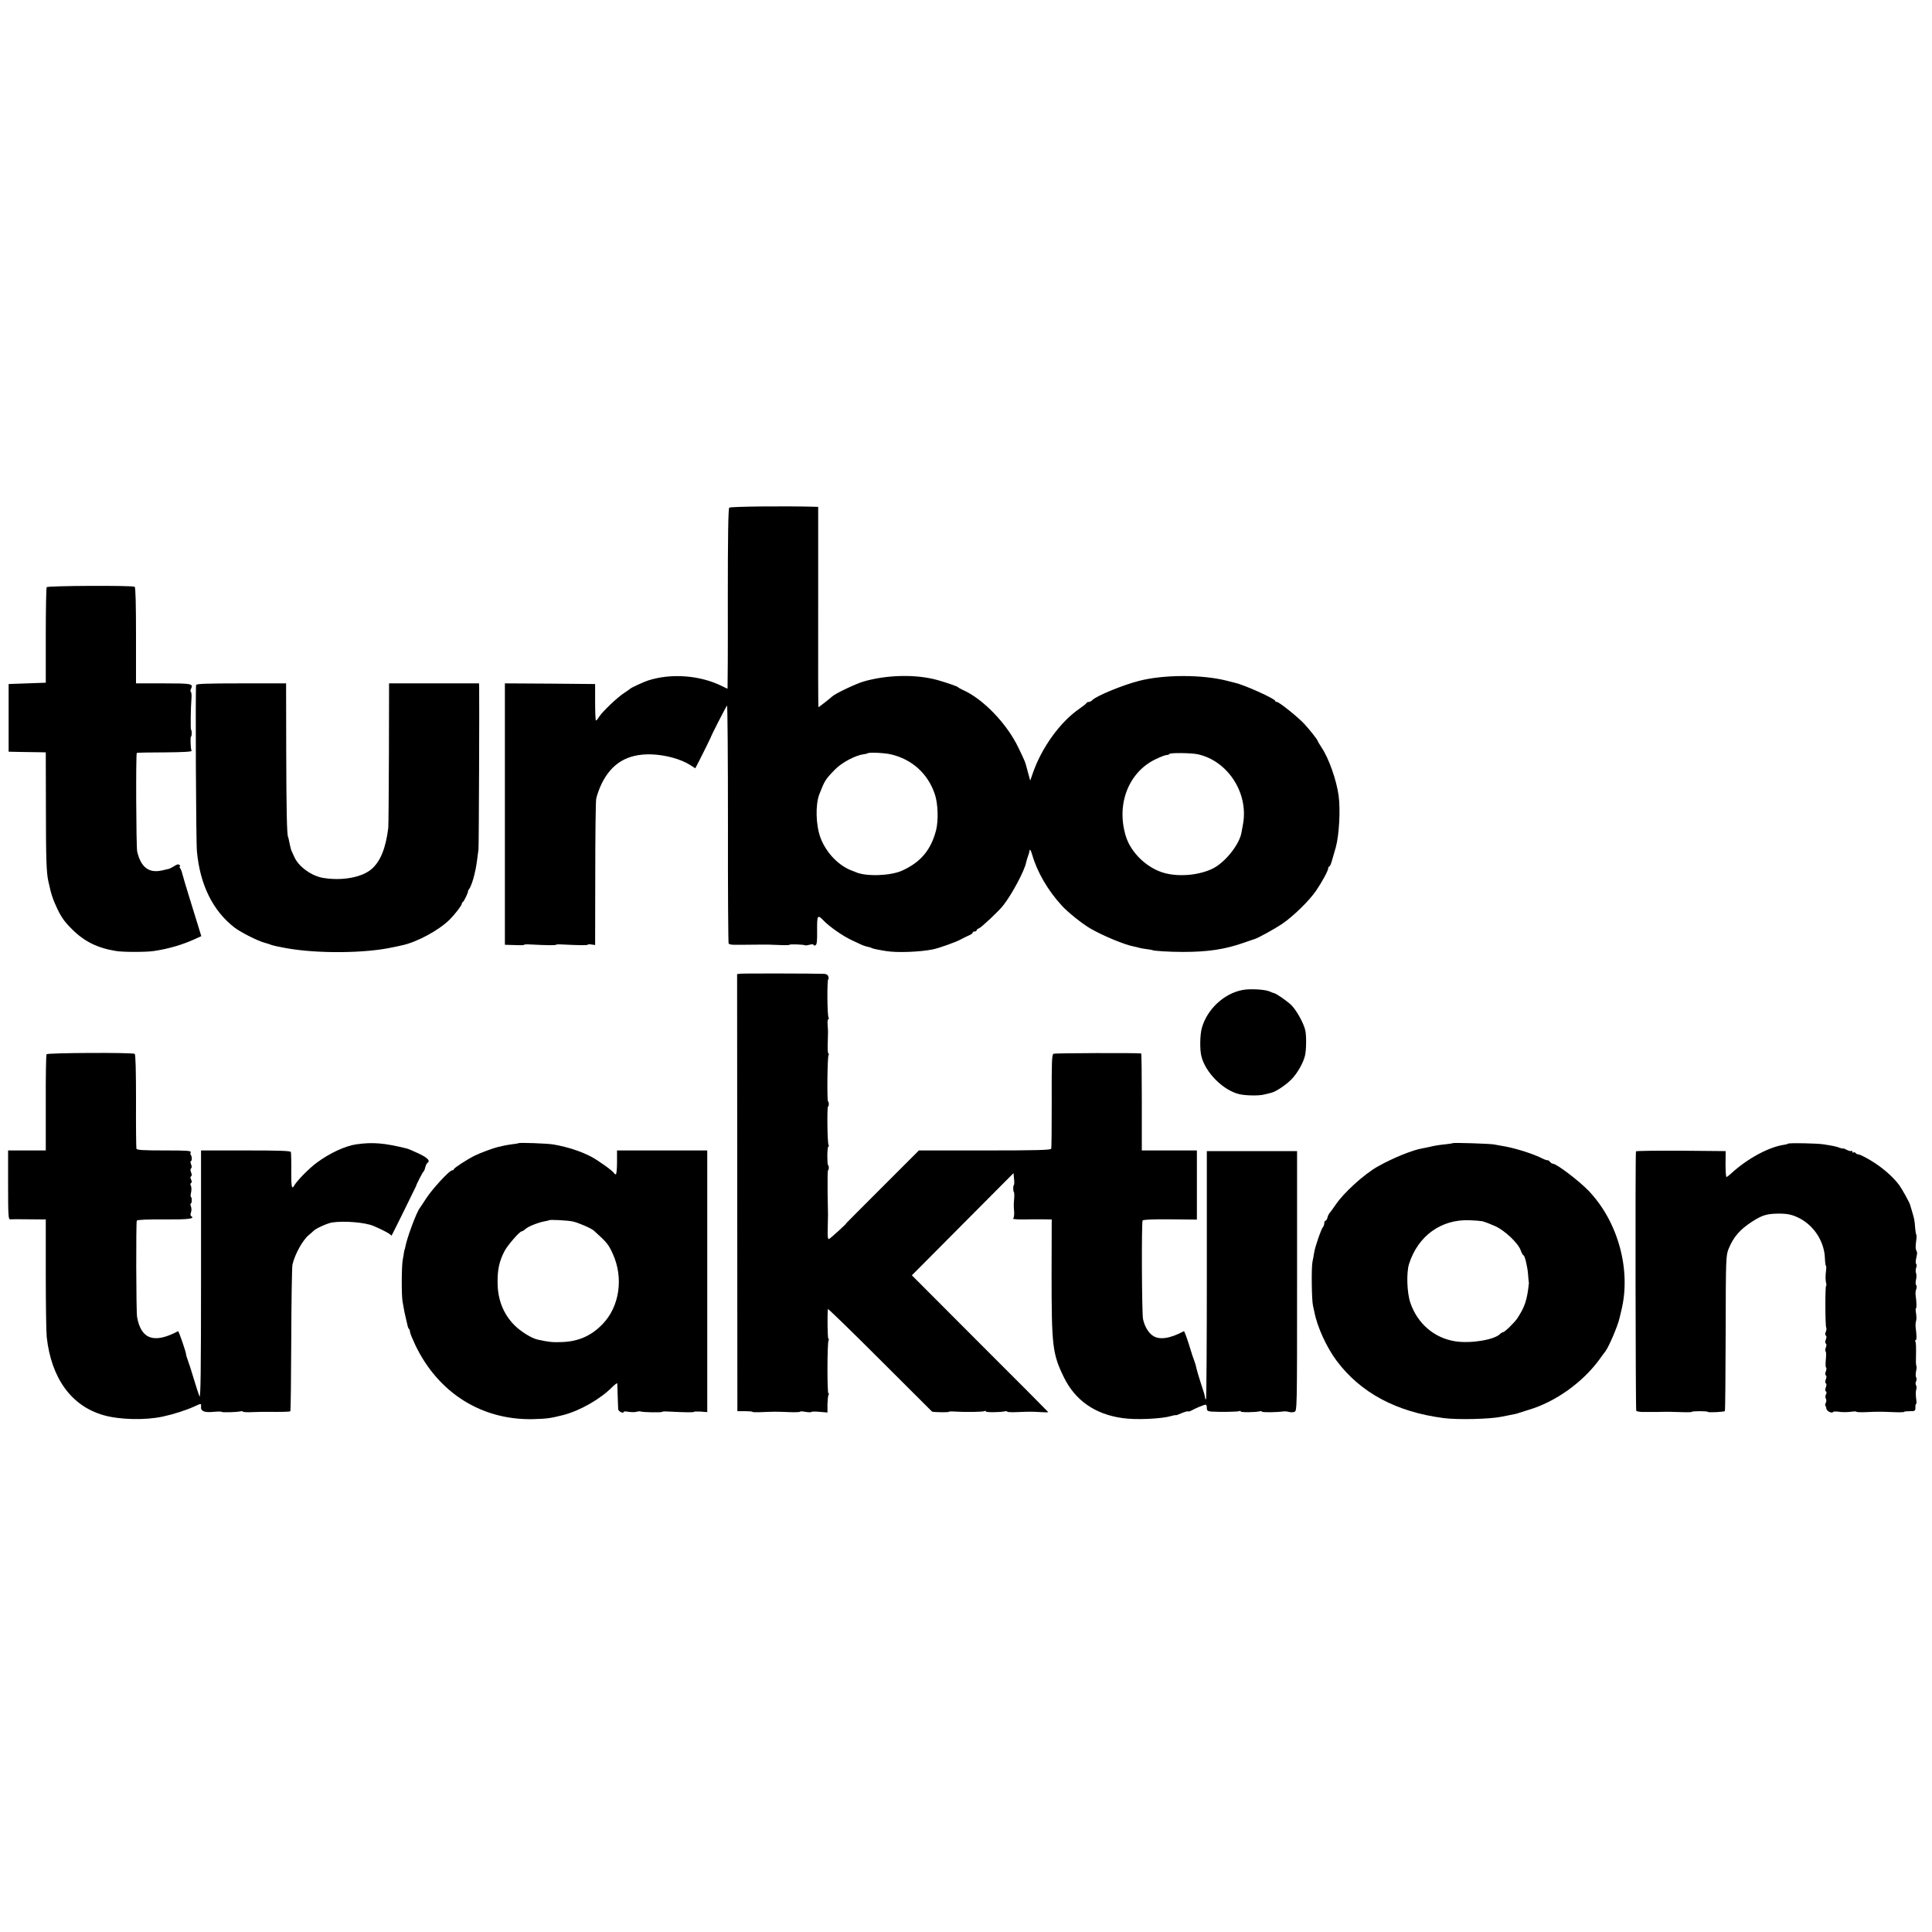
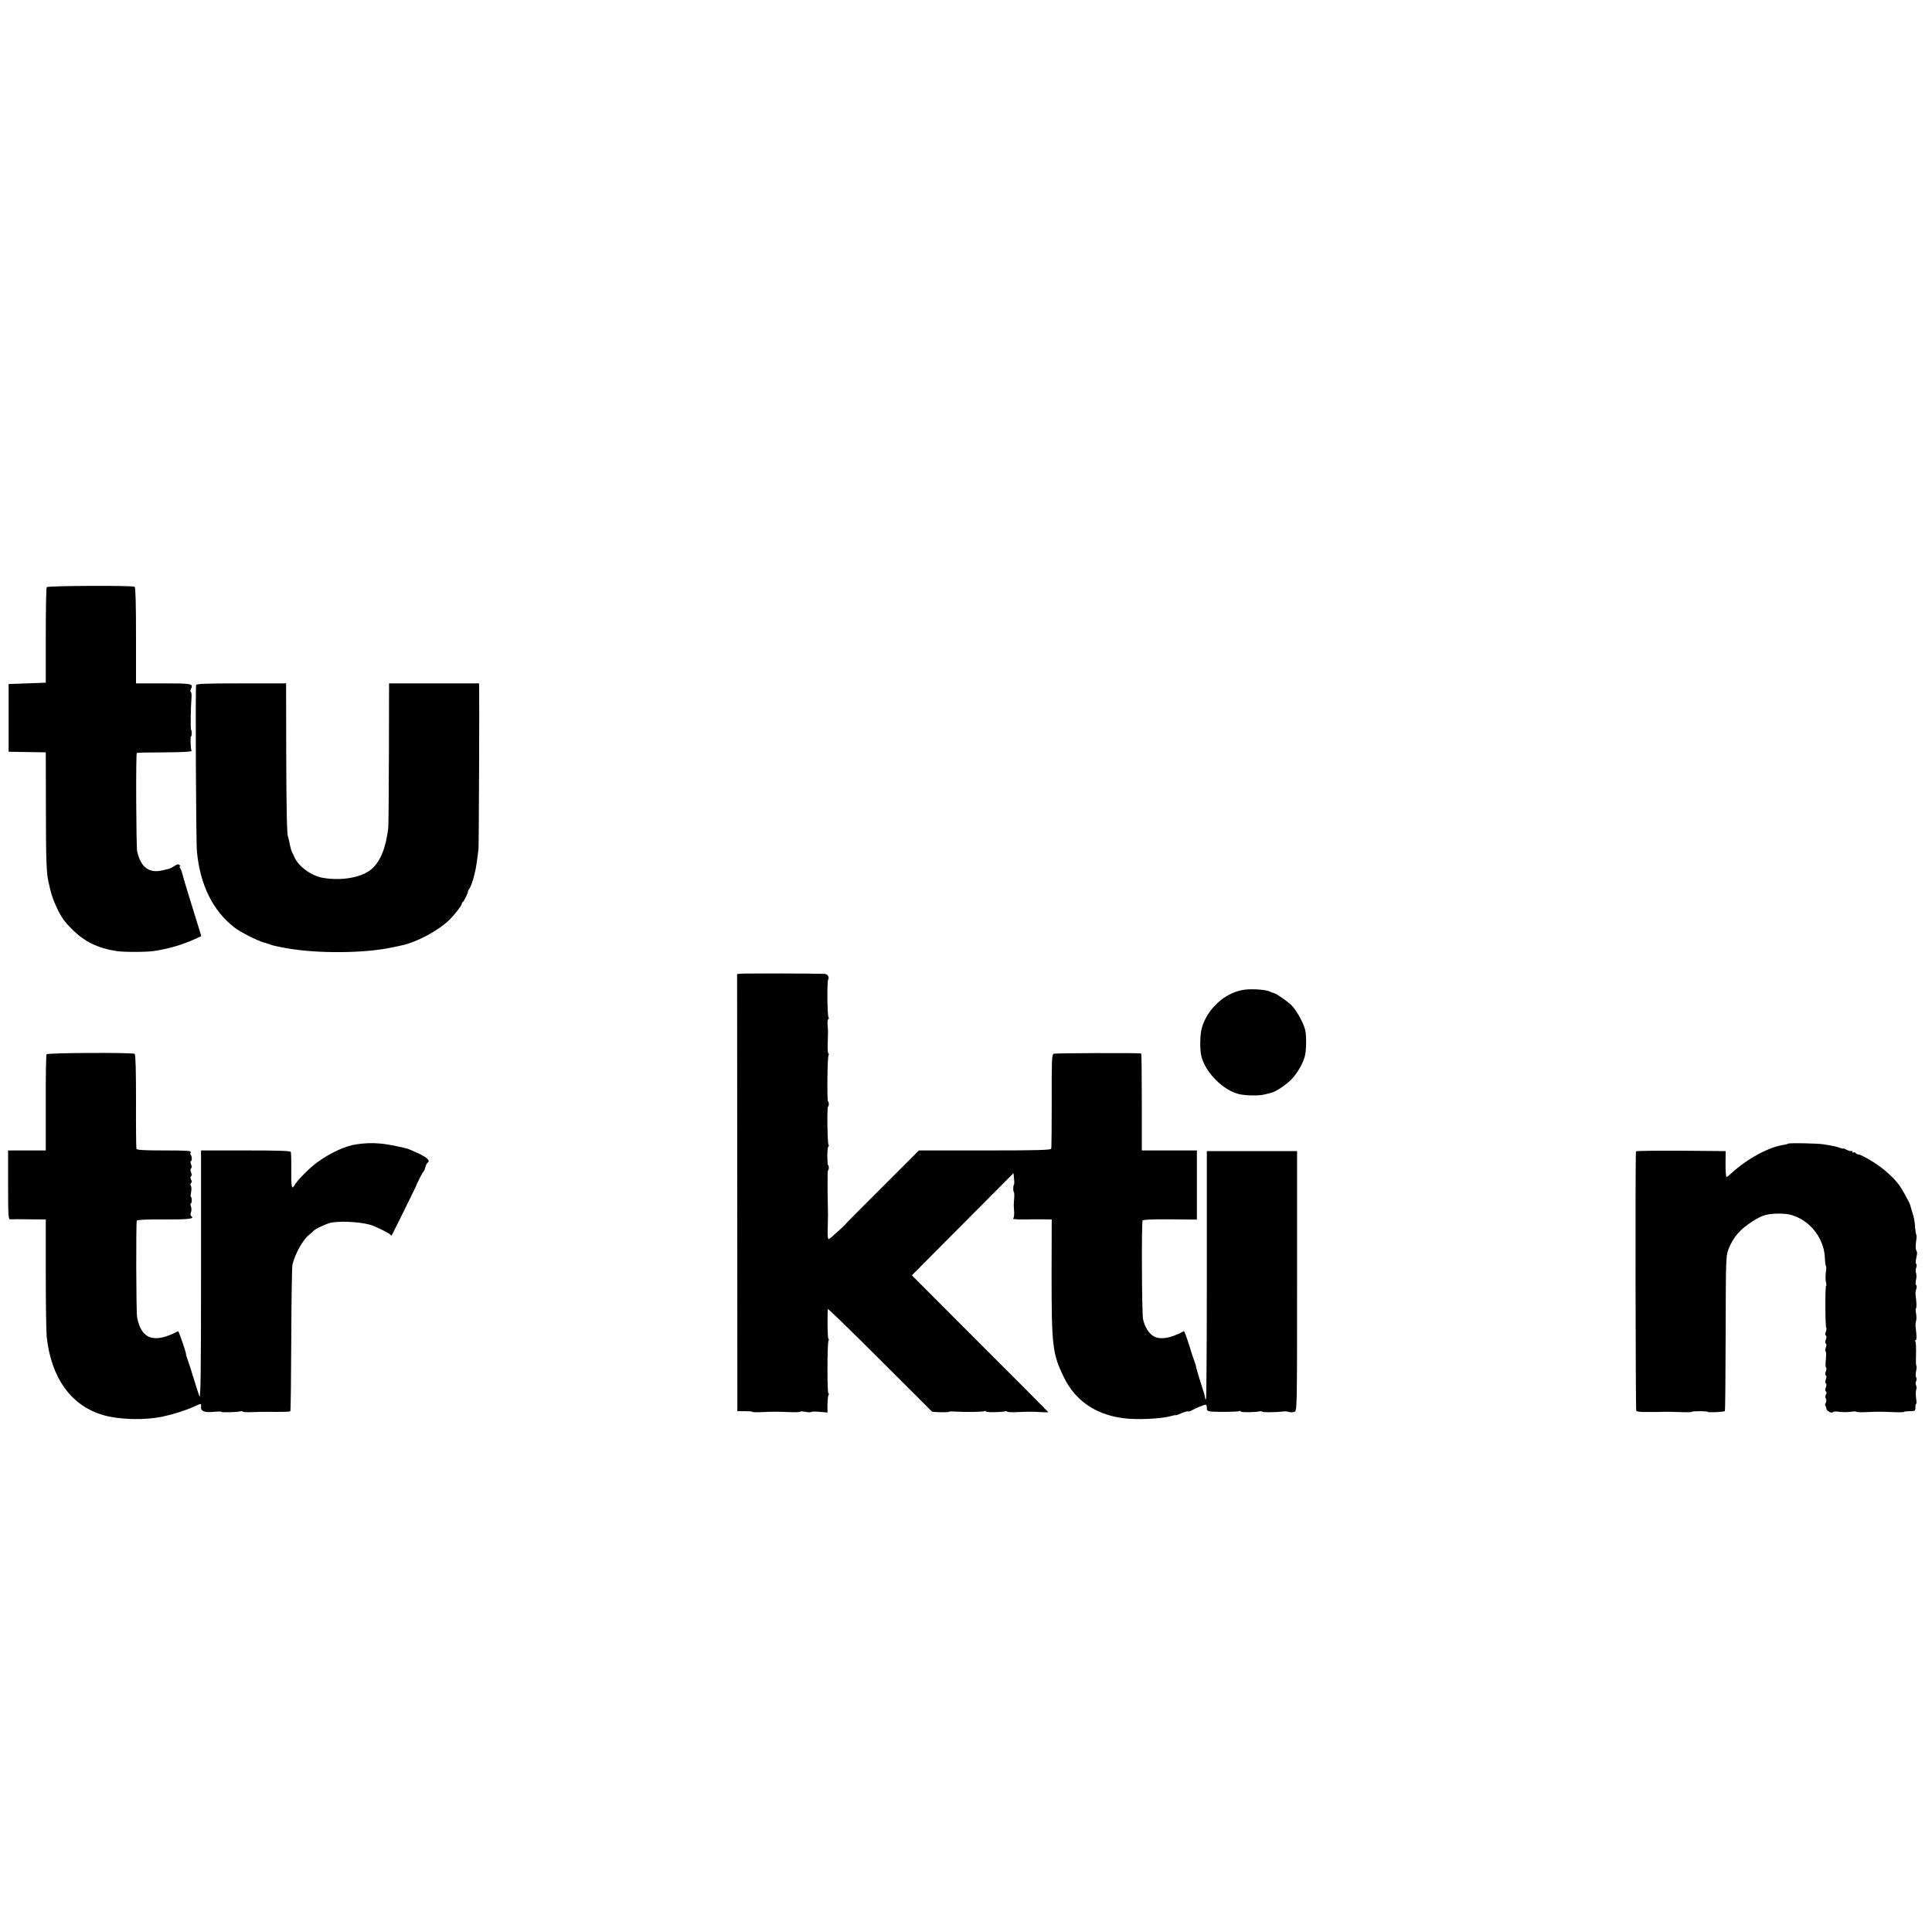
<svg xmlns="http://www.w3.org/2000/svg" version="1.0" width="1456pt" height="1456pt" viewBox="0 0 1456 1456" preserveAspectRatio="xMidYMid meet">
  <g transform="translate(0,1456) scale(0.1,-0.1)" fill="#000000" stroke="none">
-     <path d="M5496 10734 c-8 -7 -11 -219 -11 -687 1 -372 -1 -677 -2 -677 -2 0 -20 8 -41 19 -164 82 -383 99 -557 43 -32 -10 -127 -54 -135 -62 -3 -3 -24 -18 -47 -33 -50 -32 -163 -140 -188 -179 -9 -16 -20 -28 -24 -28 -3 0 -6 62 -6 138 l0 137 -340 3 -340 2 0 -985 0 -985 30 -1 c17 0 49 -1 73 -2 23 -1 42 0 42 3 0 3 24 4 52 2 116 -6 188 -7 188 -2 0 3 24 4 52 2 121 -6 188 -7 188 -1 0 3 12 4 28 1 l27 -4 1 529 c0 290 3 548 7 572 4 24 22 75 41 115 76 154 194 225 371 221 106 -3 223 -34 296 -80 l39 -25 32 62 c41 81 81 162 83 168 2 12 117 236 124 243 4 4 7 -396 7 -889 -1 -493 2 -900 5 -905 3 -5 21 -9 40 -9 19 0 50 0 69 0 19 0 69 1 110 1 41 0 80 0 85 0 6 0 43 -2 83 -3 39 -2 72 -1 72 2 0 6 111 2 117 -4 3 -2 18 0 34 4 17 5 29 5 29 0 0 -5 7 -7 15 -4 11 5 14 28 13 112 -1 117 3 122 49 74 44 -46 145 -116 209 -146 32 -15 68 -32 79 -37 11 -5 30 -11 43 -14 12 -2 26 -6 30 -9 9 -5 39 -12 107 -23 81 -14 253 -8 354 12 43 8 175 55 211 75 19 11 47 24 63 31 15 6 27 15 27 20 0 5 7 9 15 9 8 0 15 4 15 9 0 5 8 12 18 15 17 6 151 131 182 172 66 83 162 264 173 324 3 14 10 36 15 50 5 14 10 29 10 33 1 24 10 13 21 -25 37 -129 118 -269 223 -383 45 -50 158 -140 218 -174 98 -56 256 -121 325 -134 11 -2 31 -7 45 -11 14 -3 41 -8 60 -10 19 -3 35 -5 35 -6 0 -6 129 -14 230 -14 187 0 315 19 458 69 40 14 77 27 82 28 25 7 147 74 207 114 84 57 204 174 256 250 47 69 92 153 92 170 0 7 4 13 8 13 4 0 14 21 21 48 8 26 20 70 28 97 25 91 36 283 21 390 -16 117 -74 281 -128 361 -16 25 -30 48 -30 51 0 7 -56 79 -100 127 -45 49 -190 166 -207 166 -7 0 -13 4 -13 8 0 16 -233 121 -302 136 -13 3 -41 10 -63 16 -184 47 -473 47 -660 -1 -125 -32 -319 -112 -353 -145 -7 -8 -19 -14 -27 -14 -7 0 -15 -4 -17 -8 -1 -5 -24 -22 -49 -40 -149 -101 -291 -298 -358 -496 l-17 -49 -19 69 c-20 77 -17 69 -70 179 -86 181 -267 369 -420 436 -16 8 -32 16 -35 20 -6 7 -85 34 -155 54 -163 45 -380 40 -557 -11 -61 -18 -216 -92 -238 -114 -11 -11 -99 -80 -102 -80 -2 0 -3 340 -2 755 l0 755 -30 1 c-218 6 -632 2 -640 -7z m1218 -1859 c159 -37 279 -145 331 -300 24 -70 28 -196 10 -270 -38 -149 -116 -243 -256 -306 -87 -40 -273 -46 -349 -12 -8 3 -17 7 -20 8 -105 36 -201 133 -246 250 -36 96 -40 249 -9 330 40 103 46 112 117 185 53 54 153 107 217 116 13 1 25 4 27 6 9 10 125 5 178 -7z m2311 1 c226 -48 385 -290 343 -525 -4 -25 -10 -55 -12 -66 -16 -90 -122 -223 -215 -270 -101 -50 -249 -65 -363 -35 -132 35 -256 153 -294 280 -72 237 19 475 218 575 39 19 79 35 89 35 10 0 20 3 22 8 7 10 162 8 212 -2z" />
    <path d="M352 10135 c-4 -5 -7 -170 -7 -365 l0 -355 -140 -5 -140 -5 0 -255 0 -255 95 -2 c52 -1 115 -2 140 -2 l45 -1 1 -417 c0 -388 4 -488 18 -553 22 -101 33 -135 68 -209 31 -65 56 -100 112 -155 92 -92 192 -141 331 -163 53 -9 228 -9 285 0 109 16 215 47 311 91 l46 21 -23 75 c-13 41 -43 140 -68 220 -25 80 -48 159 -52 175 -4 17 -11 36 -17 43 -5 6 -6 12 -1 12 4 0 3 5 -3 11 -8 8 -18 6 -38 -7 -16 -10 -33 -19 -39 -21 -6 -1 -27 -6 -47 -11 -104 -26 -166 18 -195 140 -8 33 -11 739 -3 744 3 2 99 4 213 4 140 1 204 5 200 12 -8 12 -11 108 -4 108 3 0 5 11 5 25 0 14 -2 25 -5 25 -5 0 -3 166 3 238 2 24 0 45 -5 48 -4 3 -4 13 1 22 20 40 8 42 -207 42 l-207 0 0 361 c0 228 -3 363 -10 367 -17 11 -656 8 -663 -3z" />
    <path d="M1478 9398 c-6 -19 -1 -1184 6 -1253 23 -253 120 -449 283 -575 45 -35 177 -102 228 -115 35 -10 35 -10 55 -18 8 -3 55 -13 104 -22 235 -43 599 -40 806 6 25 5 54 11 65 14 113 22 283 114 365 196 38 38 90 106 90 117 0 6 3 12 8 14 8 3 43 76 39 82 -1 1 3 9 9 17 11 14 30 66 39 108 3 11 7 29 9 39 5 22 17 107 22 152 3 27 7 1133 5 1228 l-1 22 -339 0 -339 0 -1 -527 c-1 -291 -3 -544 -5 -563 -19 -152 -58 -249 -124 -308 -72 -64 -223 -92 -367 -68 -85 14 -181 82 -214 152 -7 16 -17 36 -21 45 -5 9 -12 34 -16 55 -10 49 -11 53 -13 57 -9 12 -13 211 -14 645 l-1 512 -337 0 c-261 0 -338 -3 -341 -12z" />
    <path d="M5580 7222 l-25 -3 1 -1647 1 -1647 56 0 c32 0 57 -2 57 -5 0 -3 33 -4 72 -2 93 4 106 4 206 0 45 -2 82 0 82 3 0 4 18 3 40 -1 22 -4 42 -4 45 -1 2 4 30 4 62 1 l59 -5 0 61 c1 33 4 66 8 72 4 7 4 12 -1 12 -10 0 -9 382 1 398 4 7 4 12 -1 12 -6 0 -9 162 -4 225 1 5 177 -166 391 -380 215 -215 392 -391 394 -393 6 -5 126 -7 126 -2 0 3 21 4 47 2 80 -5 214 -3 224 4 5 3 9 2 9 -3 0 -8 108 -7 143 1 9 2 17 1 17 -2 0 -4 33 -6 72 -4 98 4 113 4 181 0 31 -2 57 -2 57 0 0 1 -231 234 -514 516 l-514 515 383 385 383 385 4 -42 c3 -23 2 -44 -1 -47 -7 -6 -7 -47 0 -54 3 -3 4 -25 2 -48 -4 -50 -4 -51 0 -103 1 -22 -2 -43 -8 -48 -5 -4 24 -7 65 -7 41 1 109 1 151 1 l75 -1 -1 -407 c0 -547 6 -605 93 -783 85 -174 236 -279 442 -307 102 -15 293 -6 368 16 17 5 32 8 32 6 0 -3 20 4 44 15 24 10 46 16 49 14 3 -3 13 -1 24 5 27 16 97 45 108 45 6 1 10 -10 10 -24 0 -21 5 -25 35 -28 64 -4 202 -2 211 4 5 3 9 2 9 -3 0 -8 108 -7 143 1 9 2 17 1 17 -2 0 -7 105 -6 160 1 14 2 34 0 45 -4 11 -3 29 -3 40 1 20 7 20 17 20 986 l0 979 -340 0 -340 0 0 -932 c0 -512 -3 -934 -6 -937 -3 -3 -6 0 -7 7 -2 20 -7 38 -35 122 -14 44 -28 91 -31 105 -2 14 -9 36 -14 50 -6 14 -25 71 -42 128 -18 57 -35 102 -38 100 -104 -56 -185 -68 -234 -34 -35 23 -63 73 -74 126 -9 46 -12 728 -3 742 4 7 74 10 208 9 l201 -2 0 261 0 260 -208 0 -207 0 0 365 c0 201 -2 365 -5 366 -27 5 -649 3 -660 -2 -13 -6 -15 -55 -14 -356 0 -191 -1 -354 -4 -360 -3 -10 -112 -13 -501 -13 l-496 0 -272 -272 c-150 -150 -273 -273 -273 -274 0 -7 -124 -119 -133 -122 -9 -2 -11 22 -9 85 1 49 2 93 2 98 0 6 -1 83 -3 173 -1 89 0 162 3 162 3 0 6 9 6 20 0 11 -3 20 -6 20 -3 0 -5 32 -5 70 0 39 4 70 8 70 5 0 5 6 1 12 -9 14 -12 288 -4 288 3 0 6 9 6 20 0 11 -3 20 -6 20 -8 0 -5 334 4 348 4 6 4 12 -1 12 -4 0 -7 35 -5 77 3 95 3 88 -1 141 -2 23 1 42 6 42 4 0 5 6 1 12 -10 15 -12 288 -2 288 3 0 4 9 1 20 -4 13 -14 20 -32 21 -74 3 -609 4 -631 1z" />
    <path d="M9363 7099 c-138 -26 -265 -144 -305 -284 -15 -49 -17 -165 -4 -215 30 -123 165 -258 286 -286 48 -11 146 -13 185 -3 22 5 48 11 57 14 34 8 110 59 151 101 46 47 92 129 103 184 9 45 10 146 1 185 -11 52 -65 149 -103 188 -31 31 -114 89 -134 93 -3 0 -18 6 -34 13 -37 15 -148 21 -203 10z" />
    <path d="M351 6615 c-4 -5 -7 -171 -6 -367 l0 -358 -142 0 -142 0 0 -261 c0 -238 2 -260 17 -258 9 1 73 1 142 0 l125 -1 0 -407 c0 -225 3 -439 7 -478 34 -312 186 -521 428 -590 121 -35 315 -39 445 -11 84 18 174 47 241 77 51 24 51 24 49 -3 -3 -33 26 -45 95 -38 33 3 60 3 60 0 0 -6 115 -3 143 4 9 2 17 1 17 -2 0 -4 33 -6 72 -4 40 1 87 3 103 2 128 -1 179 0 183 5 3 3 6 245 7 538 1 292 5 548 9 567 19 80 78 186 124 223 12 10 28 24 35 31 19 19 103 57 139 63 89 14 250 1 313 -26 61 -26 121 -57 127 -66 4 -5 8 -7 10 -5 5 7 181 364 183 370 3 15 50 106 56 110 4 3 11 18 14 33 4 15 11 30 16 33 24 15 3 38 -64 70 -40 19 -82 37 -93 39 -167 41 -255 49 -379 31 -81 -11 -200 -66 -296 -137 -59 -43 -151 -137 -172 -174 -18 -33 -23 -9 -22 113 1 70 -1 133 -3 140 -3 9 -80 12 -341 12 l-336 0 0 -940 c0 -735 -3 -934 -12 -913 -6 16 -26 75 -43 133 -17 58 -38 122 -46 143 -7 20 -13 38 -12 40 4 6 -55 178 -60 175 -180 -96 -279 -62 -309 107 -7 37 -9 716 -2 726 4 7 79 10 207 9 183 -1 234 5 203 25 -6 3 -7 15 -2 28 5 12 5 32 0 45 -5 12 -5 22 -1 22 4 0 7 11 7 25 0 14 -3 25 -6 25 -4 0 -3 15 1 34 4 18 3 40 -1 49 -6 10 -5 18 1 22 7 4 7 12 0 25 -6 12 -7 21 0 25 6 3 6 15 0 30 -6 15 -6 27 0 30 6 3 6 15 0 30 -5 14 -6 25 -1 25 9 0 8 36 -1 46 -4 3 -4 12 -1 20 4 12 -28 14 -200 14 -155 0 -206 3 -209 13 -2 6 -4 169 -3 360 0 226 -3 351 -10 355 -17 11 -656 8 -664 -3z" />
-     <path d="M3908 5945 c-2 -2 -25 -6 -53 -9 -27 -4 -58 -9 -67 -12 -9 -3 -25 -6 -35 -8 -32 -7 -138 -46 -177 -66 -60 -30 -156 -93 -156 -102 0 -4 -6 -8 -13 -8 -20 0 -149 -140 -195 -211 -22 -35 -45 -68 -49 -74 -24 -30 -96 -224 -108 -290 -2 -11 -4 -20 -5 -20 -1 0 -3 -9 -5 -20 -1 -11 -6 -38 -10 -60 -9 -50 -10 -268 -1 -315 11 -66 17 -95 27 -135 5 -22 11 -45 12 -52 2 -7 6 -16 10 -19 4 -4 7 -14 7 -22 0 -9 19 -54 41 -101 173 -359 499 -564 885 -556 104 3 131 6 229 31 125 32 279 120 368 210 20 20 38 33 39 28 0 -5 2 -47 3 -94 2 -47 3 -92 4 -101 1 -16 41 -35 41 -19 0 4 17 4 38 0 21 -3 47 -3 58 0 10 4 25 5 31 3 18 -7 163 -9 163 -3 0 3 24 4 52 2 116 -6 188 -7 188 -2 0 3 22 3 50 2 l50 -4 0 986 0 986 -340 0 -340 0 0 -90 c0 -49 -4 -90 -9 -90 -5 0 -11 4 -13 8 -5 15 -120 97 -173 125 -78 41 -183 75 -285 92 -43 8 -256 15 -262 10z m407 -590 c40 -8 141 -51 161 -70 98 -88 110 -103 142 -174 83 -181 51 -399 -78 -531 -84 -87 -182 -130 -304 -134 -70 -3 -100 0 -182 18 -48 10 -131 62 -179 111 -82 83 -125 193 -125 320 -1 99 13 161 53 238 22 42 113 147 128 147 6 0 18 8 29 18 20 19 96 49 145 58 16 3 31 6 32 8 6 6 139 -1 178 -9z" />
-     <path d="M10948 5945 c-2 -2 -28 -6 -58 -9 -55 -6 -73 -9 -120 -20 -14 -3 -36 -8 -50 -10 -75 -13 -221 -72 -335 -136 -103 -57 -260 -200 -320 -290 -17 -25 -36 -51 -42 -58 -7 -7 -16 -24 -19 -38 -3 -13 -10 -24 -15 -24 -5 0 -9 -8 -9 -18 0 -10 -4 -22 -9 -28 -13 -13 -61 -151 -67 -193 -3 -20 -9 -52 -13 -71 -9 -41 -6 -292 4 -330 3 -14 8 -36 11 -50 21 -110 92 -265 167 -365 181 -242 451 -386 807 -432 105 -14 353 -8 440 11 33 7 86 17 100 20 8 2 22 5 30 9 8 3 40 13 70 22 202 60 405 205 533 379 20 28 40 56 45 61 27 36 93 190 107 251 2 10 9 37 14 59 75 304 -25 670 -248 902 -71 74 -241 203 -268 203 -6 0 -16 7 -23 15 -7 9 -15 13 -17 11 -3 -2 -26 6 -51 19 -70 34 -209 77 -297 90 -16 3 -41 7 -55 10 -26 6 -307 15 -312 10z m226 -589 c15 -4 57 -20 93 -36 75 -34 174 -128 194 -184 7 -20 16 -36 20 -36 10 0 31 -88 35 -145 2 -27 4 -52 5 -55 1 -3 1 -8 1 -11 -13 -126 -31 -179 -87 -264 -22 -33 -95 -104 -108 -105 -5 0 -15 -6 -23 -14 -44 -44 -224 -73 -340 -54 -157 26 -281 133 -335 289 -26 75 -31 228 -10 294 68 212 242 337 455 329 39 -1 84 -5 100 -8z" />
    <path d="M13475 5941 c-3 -3 -16 -6 -28 -8 -115 -16 -278 -104 -399 -215 -17 -16 -33 -28 -37 -28 -4 0 -7 44 -7 98 l1 97 -338 3 c-185 1 -338 -1 -338 -5 -6 -29 -3 -1946 2 -1955 4 -5 31 -10 60 -9 30 0 68 1 84 0 17 0 36 0 43 1 32 1 74 1 150 -2 45 -2 82 -1 82 2 0 3 27 5 60 5 33 0 60 -2 60 -5 0 -7 123 -1 129 6 3 3 5 267 6 587 1 568 2 583 22 635 36 89 86 147 178 206 76 49 111 59 200 60 72 0 107 -9 164 -39 107 -59 180 -176 184 -298 1 -31 5 -57 8 -57 3 0 3 -22 -1 -48 -3 -27 -3 -61 1 -75 4 -15 4 -27 1 -27 -8 0 -7 -308 1 -316 3 -4 2 -17 -3 -30 -6 -14 -6 -26 0 -29 6 -3 6 -15 0 -30 -6 -15 -6 -27 0 -30 6 -3 6 -15 0 -30 -5 -13 -6 -26 -2 -29 5 -3 5 -30 2 -61 -3 -31 -3 -58 2 -61 4 -3 3 -16 -2 -29 -6 -15 -6 -27 0 -30 6 -3 6 -15 0 -30 -6 -15 -6 -27 0 -30 6 -3 6 -15 0 -30 -6 -15 -6 -27 0 -30 6 -4 7 -13 1 -24 -6 -10 -6 -23 -1 -31 5 -8 5 -21 0 -31 -5 -9 -7 -19 -4 -22 3 -3 7 -13 8 -23 3 -19 42 -38 50 -25 3 4 22 5 43 2 21 -4 59 -4 86 -1 26 4 47 4 47 1 0 -3 33 -5 72 -3 93 4 106 4 206 0 45 -2 82 -1 82 2 0 3 19 5 42 5 40 0 43 2 43 28 -1 15 2 27 6 27 3 0 3 20 -1 44 -3 24 -3 52 1 63 4 11 3 26 -1 33 -5 8 -5 21 0 30 5 9 5 22 1 29 -5 7 -5 28 -1 47 4 18 5 35 3 38 -3 3 -5 27 -4 53 2 98 1 125 -5 134 -3 5 -1 9 3 9 8 0 8 35 0 95 -2 17 -1 39 3 50 4 10 3 36 0 57 -4 21 -4 38 -1 38 6 0 5 48 -3 105 -1 11 1 30 6 42 4 12 3 25 -1 28 -5 3 -6 20 -2 38 5 18 5 41 1 52 -4 11 -4 30 1 42 5 12 4 25 0 28 -5 3 -5 22 0 42 9 44 9 43 -1 63 -4 8 -4 36 0 62 4 27 5 50 2 53 -3 3 -7 26 -9 52 -4 57 -6 65 -23 123 -8 25 -14 47 -15 50 -3 16 -61 120 -83 150 -46 62 -130 135 -211 183 -43 26 -86 47 -94 47 -9 0 -19 5 -22 10 -4 6 -11 8 -16 5 -5 -4 -9 -1 -9 5 0 6 -4 9 -8 6 -5 -3 -20 1 -35 9 -15 8 -27 12 -27 10 0 -3 -11 0 -26 5 -25 10 -46 14 -120 26 -51 8 -263 12 -269 5z" />
  </g>
</svg>